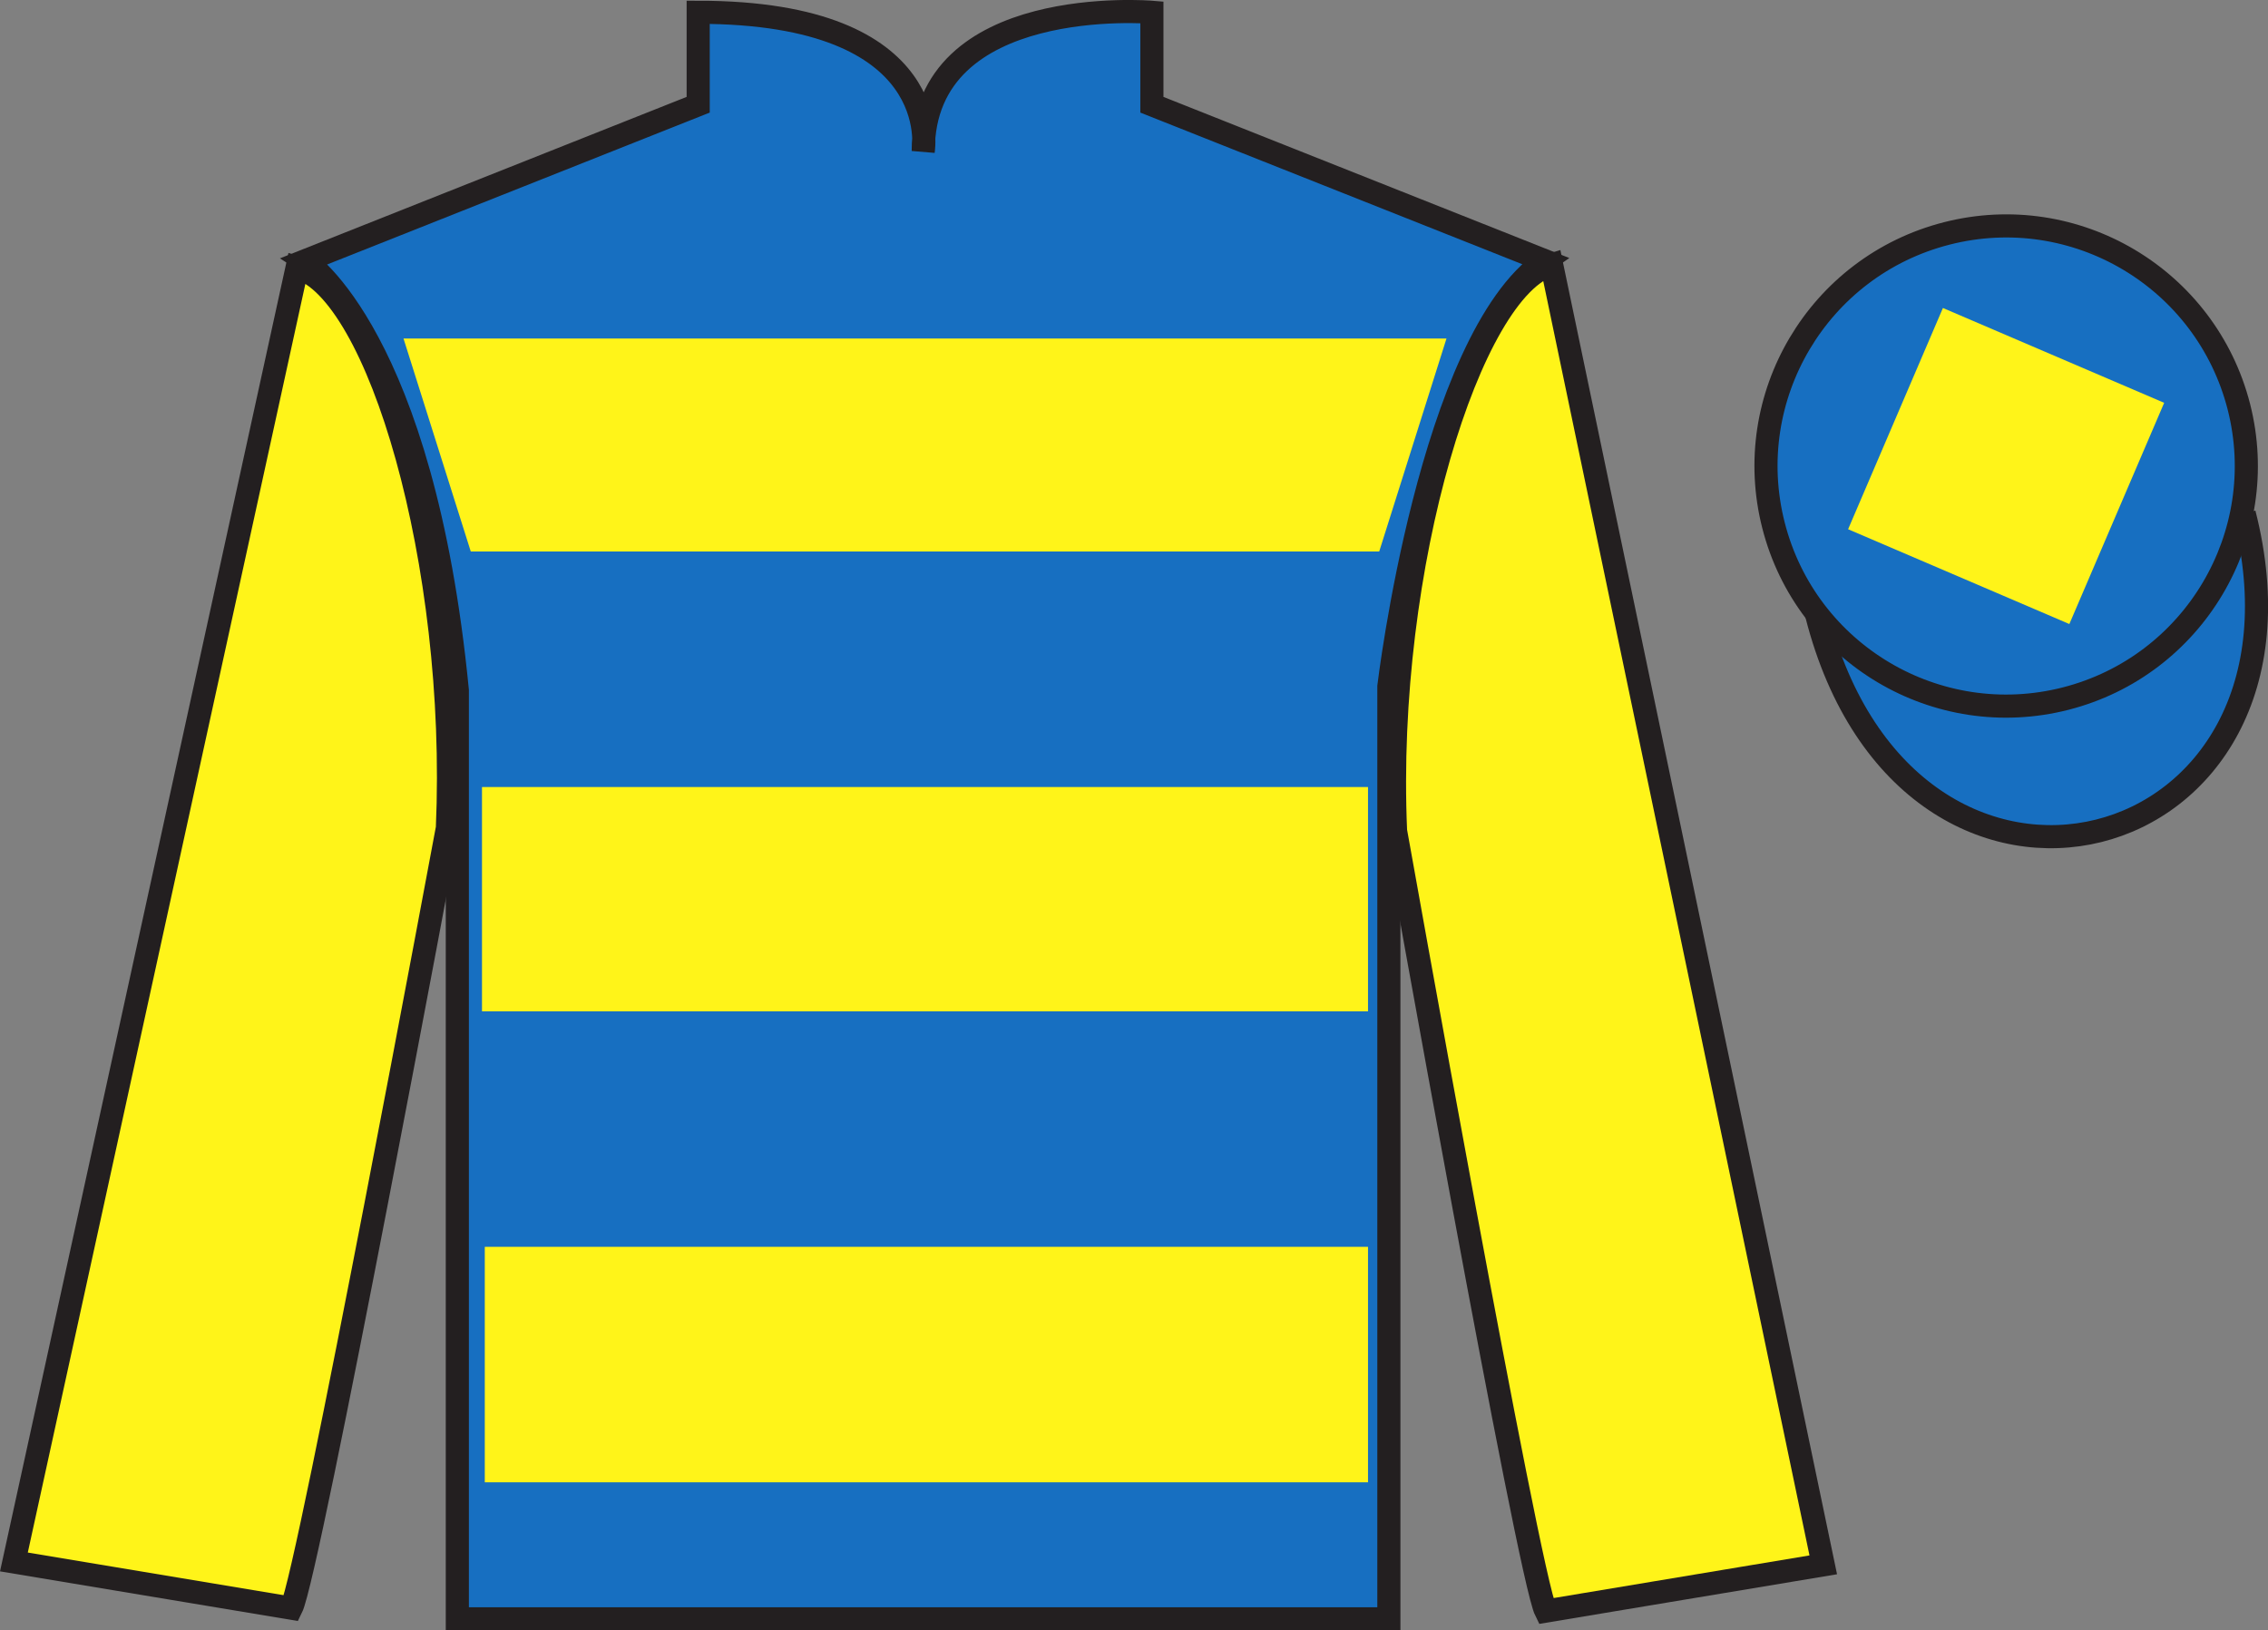
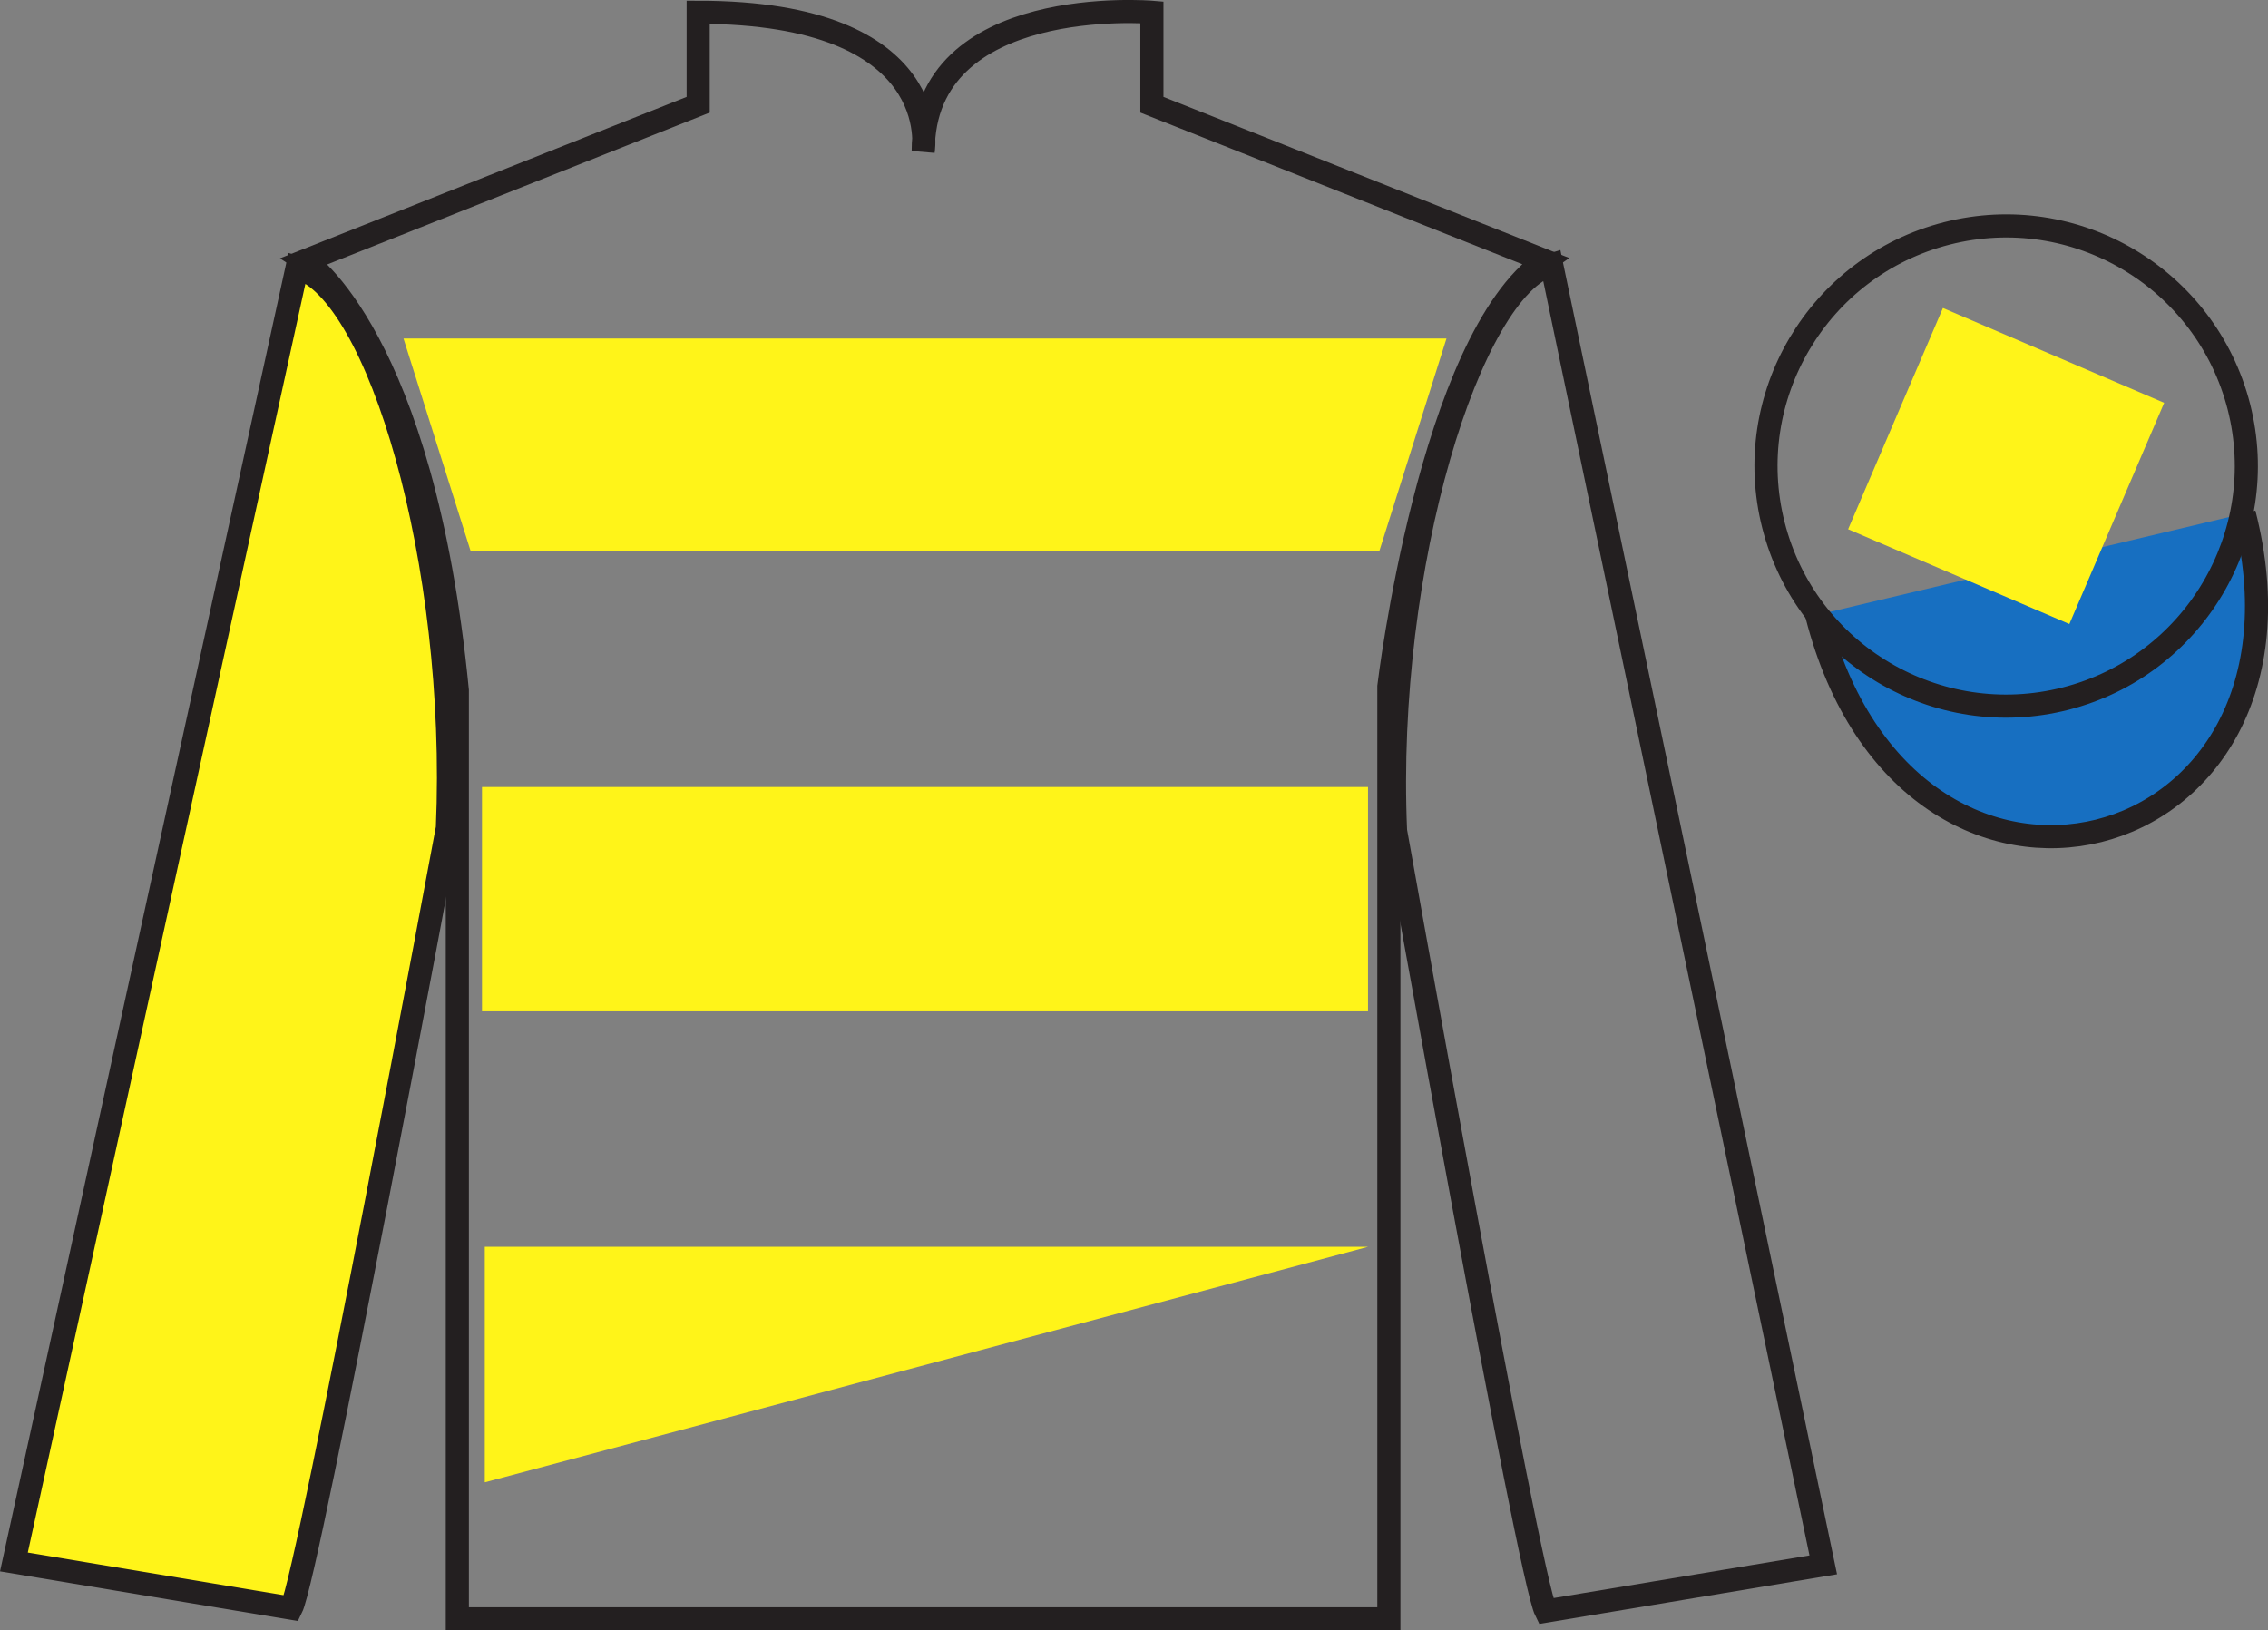
<svg xmlns="http://www.w3.org/2000/svg" width="98.1pt" height="70.53pt" viewBox="0 0 98.1 70.53" version="1.1">
  <rect x="0" y="0" width="98.1" height="70.53" fill="#808080" stroke="none" />
  <g id="surface0">
-     <path style=" stroke:none;fill-rule:nonzero;fill:rgb(9.02%,43.529%,75.491%);fill-opacity:1;" d="M 13.199 11.281 C 13.199 11.281 18.281 14.531 19.781 29.863 C 19.781 29.863 19.781 44.863 19.781 70.031 L 60.074 70.031 L 60.074 29.695 C 60.074 29.695 61.863 14.695 66.824 11.281 L 49.824 4.531 L 49.824 0.531 C 49.824 0.531 39.934 -0.305 39.934 6.531 C 39.934 6.531 40.949 0.531 30.199 0.531 L 30.199 4.531 L 13.199 11.281 " />
    <path style="fill:none;stroke-width:10;stroke-linecap:butt;stroke-linejoin:miter;stroke:rgb(13.73%,12.16%,12.549%);stroke-opacity:1;stroke-miterlimit:4;" d="M 131.992 592.487 C 131.992 592.487 182.812 559.987 197.812 406.667 C 197.812 406.667 197.812 256.667 197.812 4.987 L 600.742 4.987 L 600.742 408.347 C 600.742 408.347 618.633 558.347 668.242 592.487 L 498.242 659.987 L 498.242 699.987 C 498.242 699.987 399.336 708.347 399.336 639.987 C 399.336 639.987 409.492 699.987 301.992 699.987 L 301.992 659.987 L 131.992 592.487 Z M 131.992 592.487 " transform="matrix(0.1,0,0,-0.1,0,70.53)" />
-     <path style=" stroke:none;fill-rule:nonzero;fill:rgb(100%,95.41%,10.001%);fill-opacity:1;" d="M 78.863 67.695 L 67.113 11.445 C 63.613 12.445 59.863 24.445 60.363 35.945 C 60.363 35.945 66.113 68.195 66.863 69.695 L 78.863 67.695 " />
    <path style="fill:none;stroke-width:10;stroke-linecap:butt;stroke-linejoin:miter;stroke:rgb(13.73%,12.16%,12.549%);stroke-opacity:1;stroke-miterlimit:4;" d="M 788.633 28.347 L 671.133 590.847 C 636.133 580.847 598.633 460.847 603.633 345.847 C 603.633 345.847 661.133 23.347 668.633 8.347 L 788.633 28.347 Z M 788.633 28.347 " transform="matrix(0.1,0,0,-0.1,0,70.53)" />
    <path style="fill-rule:nonzero;fill:rgb(9.02%,43.529%,75.491%);fill-opacity:1;stroke-width:10;stroke-linecap:butt;stroke-linejoin:miter;stroke:rgb(13.73%,12.16%,12.549%);stroke-opacity:1;stroke-miterlimit:4;" d="M 785.82 439.245 C 825.547 283.62 1009.453 331.198 970.703 483.191 " transform="matrix(0.1,0,0,-0.1,0,70.53)" />
    <path style=" stroke:none;fill-rule:nonzero;fill:rgb(100%,95.41%,10.001%);fill-opacity:1;" d="M 17.453 14.645 L 62.566 14.645 L 59.656 23.859 L 20.363 23.859 L 17.453 14.645 " />
    <path style=" stroke:none;fill-rule:nonzero;fill:rgb(100%,95.41%,10.001%);fill-opacity:1;" d="M 20.848 43.75 L 59.172 43.75 L 59.172 34.047 L 20.848 34.047 L 20.848 43.75 Z M 20.848 43.75 " />
-     <path style=" stroke:none;fill-rule:nonzero;fill:rgb(100%,95.41%,10.001%);fill-opacity:1;" d="M 20.969 64.125 L 59.172 64.125 L 59.172 53.938 L 20.969 53.938 L 20.969 64.125 Z M 20.969 64.125 " />
-     <path style=" stroke:none;fill-rule:nonzero;fill:rgb(9.02%,43.529%,75.491%);fill-opacity:1;" d="M 89.344 30.223 C 94.898 28.805 98.254 23.148 96.84 17.594 C 95.418 12.035 89.766 8.68 84.207 10.098 C 78.648 11.516 75.293 17.172 76.711 22.727 C 78.129 28.285 83.785 31.641 89.344 30.223 " />
+     <path style=" stroke:none;fill-rule:nonzero;fill:rgb(100%,95.41%,10.001%);fill-opacity:1;" d="M 20.969 64.125 L 59.172 53.938 L 20.969 53.938 L 20.969 64.125 Z M 20.969 64.125 " />
    <path style="fill:none;stroke-width:10;stroke-linecap:butt;stroke-linejoin:miter;stroke:rgb(13.73%,12.16%,12.549%);stroke-opacity:1;stroke-miterlimit:4;" d="M 893.438 403.073 C 948.984 417.253 982.539 473.816 968.398 529.362 C 954.18 584.948 897.656 618.503 842.07 604.323 C 786.484 590.144 752.93 533.581 767.109 478.034 C 781.289 422.448 837.852 388.894 893.438 403.073 Z M 893.438 403.073 " transform="matrix(0.1,0,0,-0.1,0,70.53)" />
    <path style=" stroke:none;fill-rule:nonzero;fill:rgb(100%,95.41%,10.001%);fill-opacity:1;" d="M 12.602 69.57 C 13.352 68.07 19.352 35.82 19.352 35.82 C 19.852 24.32 16.352 12.57 12.852 11.57 L 0.602 67.57 L 12.602 69.57 " />
    <path style="fill:none;stroke-width:10;stroke-linecap:butt;stroke-linejoin:miter;stroke:rgb(13.73%,12.16%,12.549%);stroke-opacity:1;stroke-miterlimit:4;" d="M 126.016 9.597 C 133.516 24.597 193.516 347.097 193.516 347.097 C 198.516 462.097 163.516 579.597 128.516 589.597 L 6.016 29.597 L 126.016 9.597 Z M 126.016 9.597 " transform="matrix(0.1,0,0,-0.1,0,70.53)" />
    <path style=" stroke:none;fill-rule:nonzero;fill:rgb(100%,95.41%,10.001%);fill-opacity:1;" d="M 89.508 26.996 L 93.609 17.426 L 84.039 13.324 L 79.938 22.895 L 89.508 26.996 " />
  </g>
</svg>